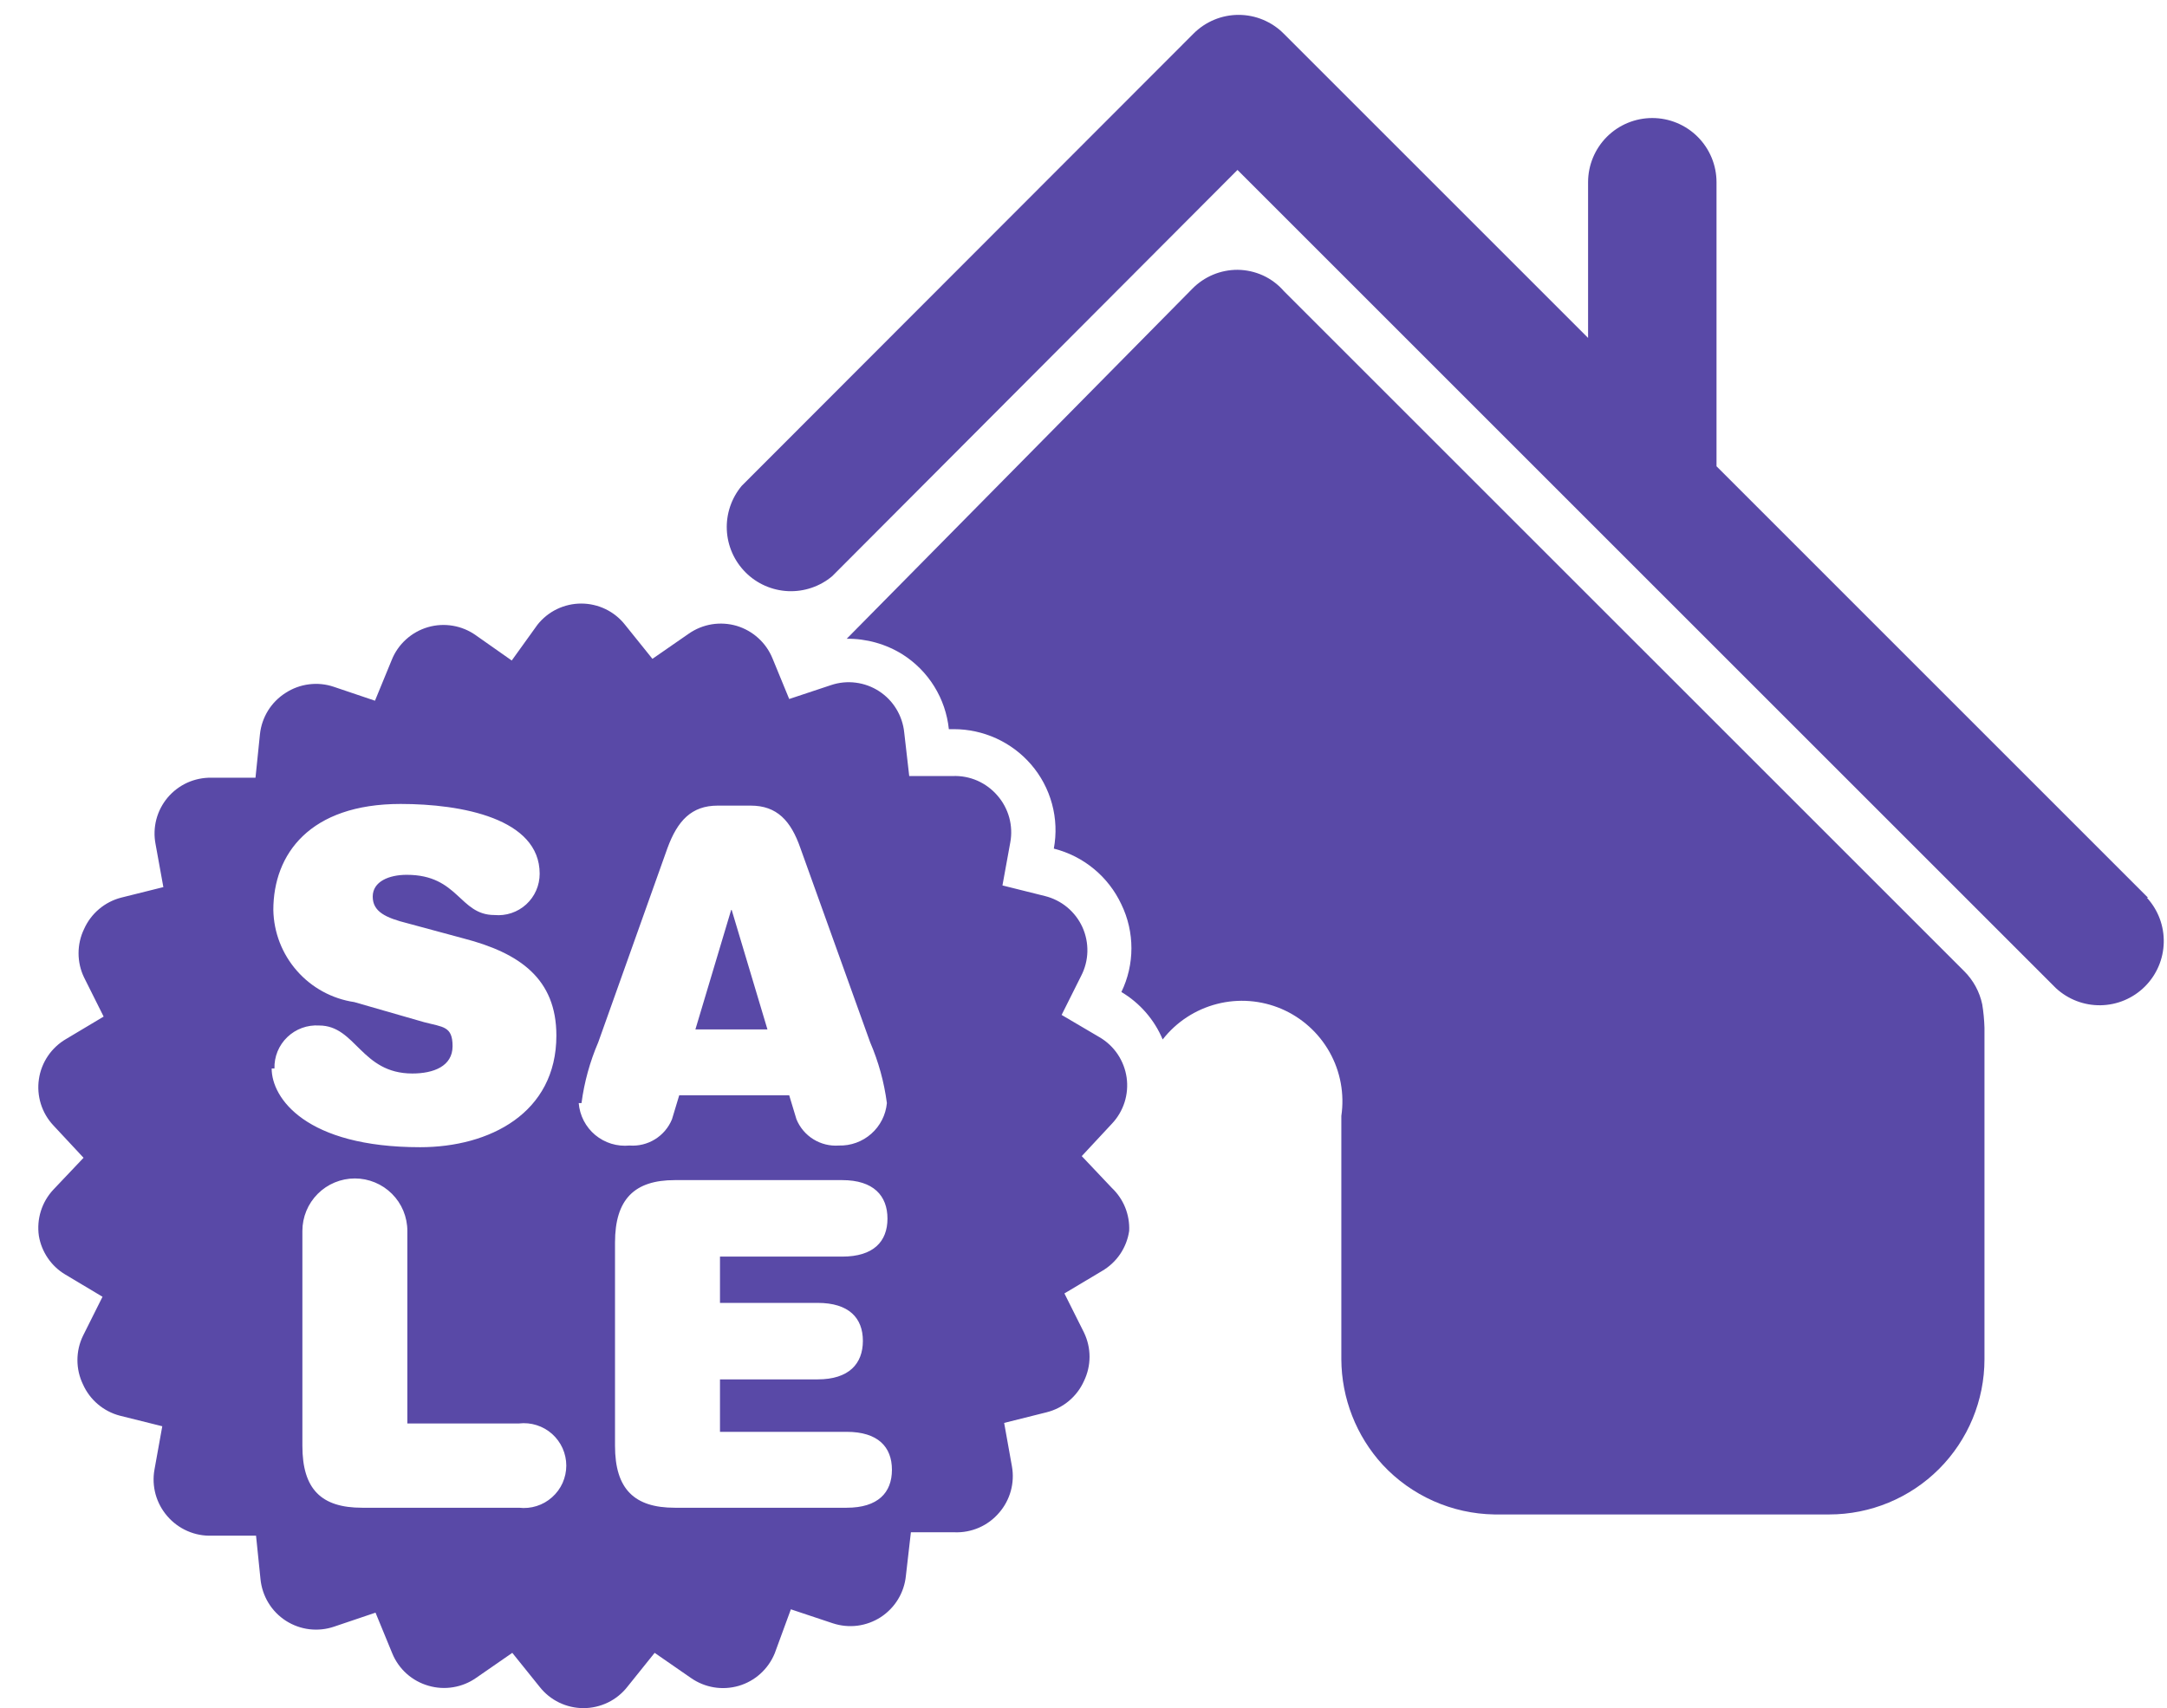
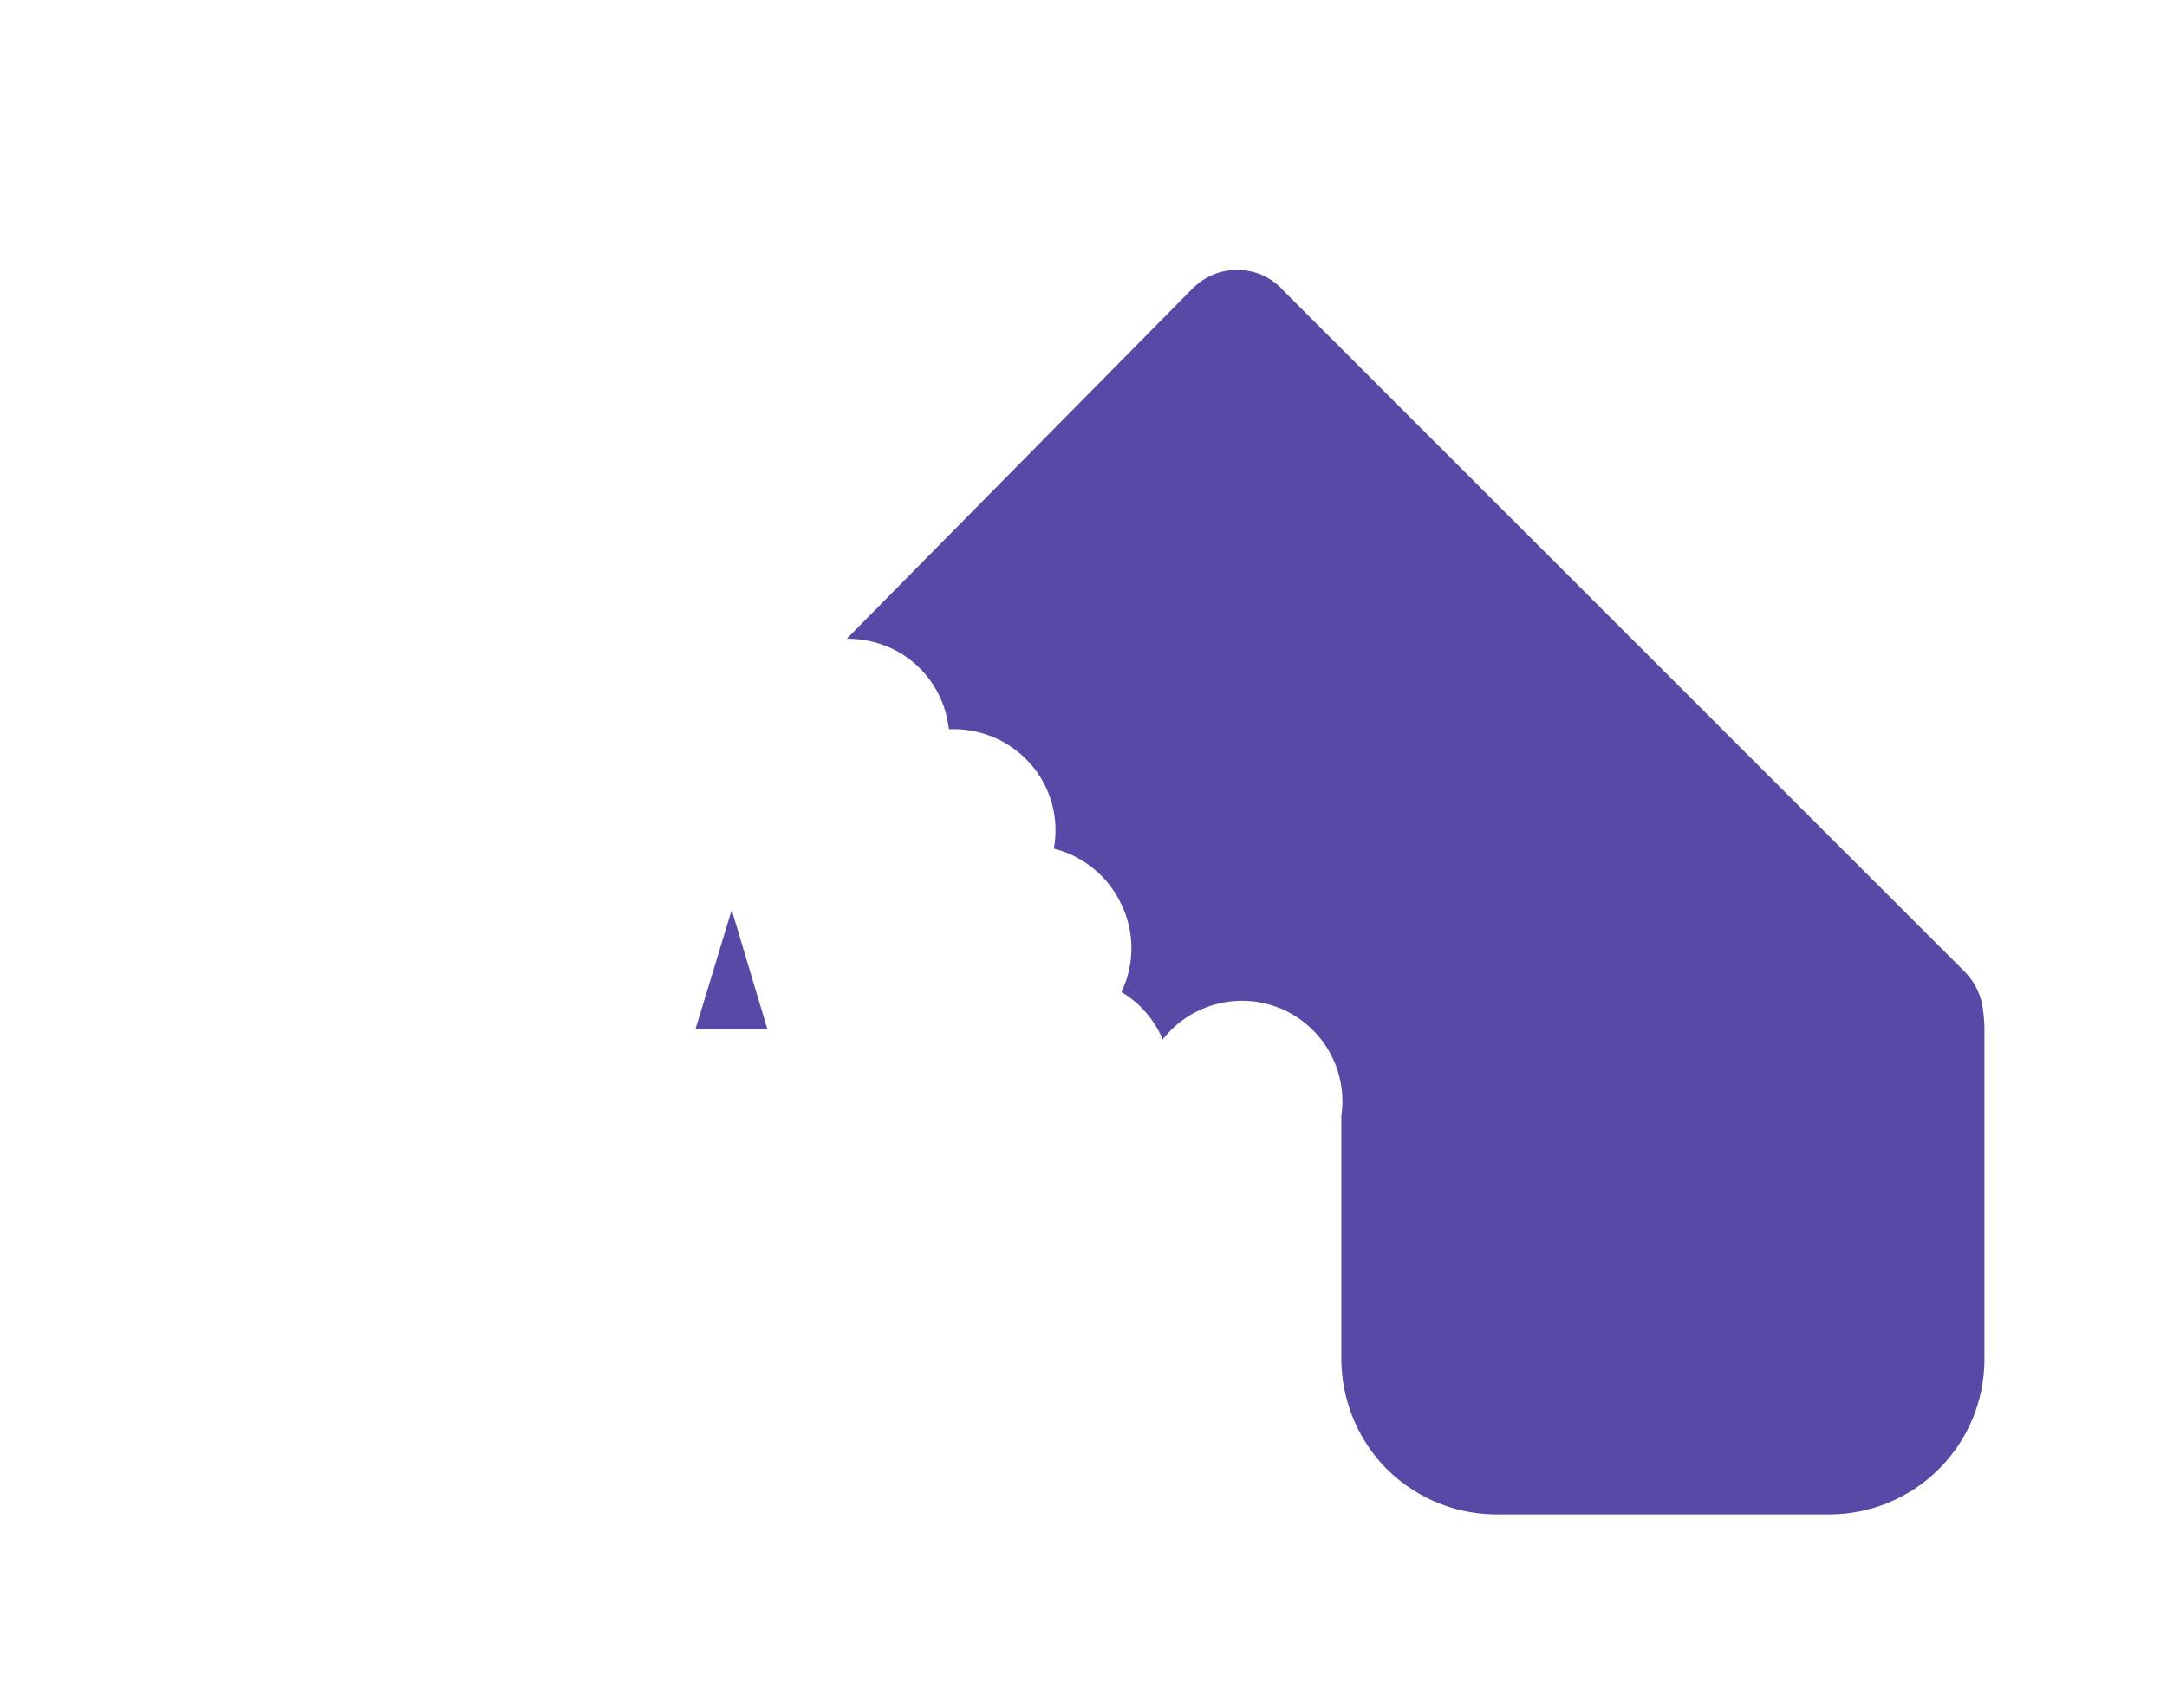
<svg xmlns="http://www.w3.org/2000/svg" width="52" height="41" viewBox="0 0 52 41" fill="none">
-   <path d="M51.545 21.548L41.19 11.192V4.373C41.19 3.965 41.027 3.573 40.738 3.284C40.449 2.995 40.057 2.833 39.649 2.833C39.24 2.833 38.848 2.995 38.559 3.284C38.271 3.573 38.108 3.965 38.108 4.373V8.111L30.807 0.81C30.665 0.666 30.496 0.553 30.31 0.475C30.124 0.397 29.924 0.357 29.722 0.357C29.52 0.357 29.32 0.397 29.134 0.475C28.948 0.553 28.779 0.666 28.637 0.81L17.799 11.661C17.552 11.956 17.424 12.333 17.441 12.718C17.458 13.103 17.619 13.467 17.891 13.739C18.163 14.012 18.528 14.172 18.912 14.189C19.297 14.206 19.674 14.078 19.969 13.831L29.695 4.079L49.334 23.718C49.626 23.988 50.011 24.136 50.409 24.129C50.806 24.122 51.186 23.962 51.468 23.681C51.75 23.401 51.913 23.022 51.922 22.624C51.932 22.227 51.787 21.841 51.518 21.548H51.545Z" fill="#5949A7" />
  <path d="M47.566 24.106C47.503 23.807 47.354 23.532 47.138 23.316L30.807 6.986C30.669 6.827 30.498 6.699 30.306 6.611C30.114 6.524 29.906 6.478 29.695 6.476C29.493 6.476 29.293 6.516 29.107 6.594C28.92 6.673 28.752 6.787 28.61 6.932L20.318 15.332C20.791 15.327 21.256 15.457 21.657 15.707C21.966 15.903 22.227 16.166 22.419 16.477C22.612 16.788 22.731 17.138 22.769 17.502H22.89C23.241 17.502 23.587 17.578 23.906 17.723C24.225 17.869 24.509 18.081 24.739 18.346C24.977 18.62 25.149 18.944 25.244 19.294C25.34 19.645 25.354 20.012 25.288 20.369C25.64 20.458 25.969 20.624 26.249 20.856C26.53 21.087 26.755 21.379 26.909 21.708C27.068 22.036 27.15 22.396 27.15 22.76C27.15 23.124 27.068 23.484 26.909 23.811C27.353 24.075 27.7 24.474 27.9 24.95C28.228 24.53 28.685 24.231 29.201 24.098C29.716 23.965 30.261 24.007 30.751 24.216C31.24 24.426 31.646 24.792 31.906 25.256C32.166 25.721 32.265 26.259 32.187 26.786V32.626C32.192 33.564 32.545 34.467 33.178 35.158C33.522 35.528 33.936 35.823 34.396 36.028C34.857 36.233 35.354 36.343 35.858 36.351H43.896C44.883 36.351 45.831 35.958 46.529 35.26C47.227 34.561 47.62 33.614 47.62 32.626V24.669C47.614 24.48 47.597 24.292 47.566 24.106Z" fill="#5949A7" />
-   <path d="M17.558 21.842H17.545L16.687 24.709H18.416L17.558 21.842Z" fill="#5949A7" />
-   <path d="M26.681 28.514L25.958 27.75L26.681 26.973C26.82 26.827 26.923 26.651 26.985 26.459C27.046 26.267 27.063 26.063 27.035 25.864C27.006 25.664 26.933 25.474 26.821 25.306C26.709 25.139 26.56 24.999 26.386 24.897L25.475 24.361L25.944 23.423C26.037 23.243 26.088 23.044 26.093 22.842C26.098 22.639 26.057 22.438 25.974 22.254C25.89 22.07 25.765 21.907 25.609 21.777C25.453 21.648 25.27 21.556 25.073 21.507L24.055 21.253L24.243 20.221C24.28 20.023 24.271 19.818 24.218 19.623C24.164 19.428 24.068 19.248 23.935 19.096C23.803 18.942 23.638 18.82 23.453 18.738C23.267 18.657 23.066 18.619 22.863 18.627H21.818L21.698 17.582C21.678 17.382 21.613 17.189 21.509 17.018C21.405 16.846 21.263 16.7 21.095 16.591C20.926 16.481 20.735 16.411 20.535 16.386C20.336 16.36 20.133 16.38 19.943 16.444L18.938 16.778L18.536 15.8C18.46 15.615 18.344 15.449 18.195 15.315C18.047 15.18 17.87 15.081 17.679 15.023C17.485 14.966 17.281 14.953 17.081 14.985C16.881 15.018 16.692 15.095 16.526 15.211L15.656 15.814L14.999 14.997C14.874 14.838 14.714 14.709 14.532 14.621C14.35 14.533 14.15 14.487 13.948 14.487C13.745 14.487 13.546 14.533 13.363 14.621C13.181 14.709 13.021 14.838 12.896 14.997L12.28 15.854L11.422 15.251C11.257 15.133 11.068 15.054 10.868 15.02C10.668 14.986 10.463 14.997 10.268 15.054C10.073 15.111 9.894 15.211 9.743 15.348C9.593 15.484 9.475 15.652 9.4 15.841L8.998 16.819L8.006 16.484C7.816 16.42 7.613 16.4 7.413 16.426C7.214 16.451 7.023 16.521 6.854 16.631C6.683 16.739 6.539 16.884 6.432 17.056C6.326 17.228 6.259 17.421 6.238 17.622L6.131 18.667H5.072C4.873 18.664 4.675 18.705 4.493 18.787C4.312 18.87 4.151 18.992 4.022 19.145C3.894 19.298 3.801 19.477 3.751 19.67C3.701 19.864 3.695 20.066 3.733 20.262L3.92 21.293L2.902 21.547C2.708 21.598 2.528 21.692 2.375 21.822C2.222 21.952 2.1 22.114 2.018 22.298C1.93 22.479 1.885 22.679 1.885 22.881C1.885 23.082 1.93 23.282 2.018 23.463L2.487 24.401L1.589 24.937C1.415 25.038 1.265 25.177 1.151 25.344C1.038 25.511 0.963 25.701 0.934 25.901C0.904 26.1 0.92 26.304 0.98 26.497C1.04 26.689 1.143 26.866 1.281 27.013L2.005 27.79L1.281 28.554C1.143 28.701 1.04 28.878 0.98 29.07C0.92 29.262 0.904 29.466 0.933 29.666C0.965 29.856 1.038 30.037 1.147 30.197C1.255 30.356 1.397 30.491 1.563 30.59L2.46 31.126L1.991 32.064C1.903 32.245 1.858 32.445 1.858 32.647C1.858 32.848 1.903 33.047 1.991 33.229C2.073 33.413 2.195 33.575 2.348 33.705C2.501 33.835 2.681 33.929 2.875 33.98L3.894 34.234L3.706 35.279C3.671 35.475 3.681 35.677 3.734 35.87C3.788 36.062 3.883 36.24 4.014 36.391C4.146 36.545 4.311 36.667 4.496 36.748C4.682 36.83 4.883 36.868 5.086 36.86H6.144L6.251 37.905C6.271 38.106 6.336 38.301 6.441 38.473C6.546 38.646 6.689 38.793 6.86 38.903C7.03 39.012 7.223 39.082 7.423 39.106C7.624 39.13 7.828 39.109 8.02 39.043L9.011 38.708L9.413 39.686C9.49 39.873 9.608 40.04 9.759 40.175C9.91 40.309 10.089 40.408 10.284 40.463C10.476 40.519 10.677 40.531 10.874 40.498C11.071 40.466 11.259 40.39 11.422 40.276L12.293 39.673L12.95 40.49C13.075 40.649 13.235 40.778 13.417 40.866C13.599 40.954 13.799 41 14.001 41C14.204 41 14.403 40.954 14.586 40.866C14.768 40.778 14.928 40.649 15.053 40.49L15.709 39.673L16.58 40.276C16.745 40.391 16.933 40.468 17.132 40.501C17.33 40.534 17.534 40.521 17.727 40.465C17.92 40.408 18.098 40.309 18.247 40.174C18.396 40.039 18.513 39.873 18.59 39.686L18.978 38.628L19.983 38.963C20.174 39.026 20.376 39.046 20.576 39.021C20.775 38.995 20.966 38.925 21.135 38.816C21.303 38.706 21.445 38.56 21.549 38.389C21.654 38.217 21.718 38.024 21.738 37.824L21.858 36.779H22.903C23.106 36.787 23.307 36.749 23.493 36.668C23.679 36.587 23.843 36.465 23.975 36.31C24.106 36.16 24.201 35.982 24.255 35.789C24.308 35.597 24.318 35.395 24.283 35.199L24.096 34.154L25.114 33.899C25.31 33.85 25.493 33.757 25.649 33.627C25.804 33.497 25.928 33.334 26.011 33.149C26.099 32.967 26.145 32.768 26.145 32.566C26.145 32.364 26.099 32.165 26.011 31.983L25.542 31.046L26.44 30.51C26.615 30.409 26.765 30.27 26.879 30.103C26.992 29.936 27.067 29.745 27.096 29.545C27.105 29.354 27.072 29.162 27.001 28.984C26.929 28.806 26.82 28.646 26.681 28.514V28.514ZM6.586 25.647C6.582 25.507 6.607 25.367 6.66 25.238C6.713 25.108 6.793 24.991 6.894 24.894C6.995 24.797 7.115 24.722 7.246 24.674C7.378 24.626 7.518 24.606 7.658 24.615C8.542 24.615 8.663 25.767 9.895 25.767C10.404 25.767 10.86 25.593 10.86 25.111C10.86 24.629 10.632 24.655 10.177 24.535L8.502 24.053C7.969 23.974 7.481 23.708 7.126 23.303C6.77 22.899 6.569 22.381 6.559 21.842C6.559 20.503 7.43 19.297 9.614 19.297C11.074 19.297 12.95 19.645 12.95 20.971C12.95 21.11 12.922 21.247 12.866 21.374C12.811 21.501 12.729 21.614 12.627 21.708C12.525 21.801 12.404 21.872 12.273 21.916C12.141 21.96 12.002 21.976 11.864 21.963C11.021 21.963 11.007 20.998 9.761 20.998C9.333 20.998 8.944 21.159 8.944 21.521C8.944 21.882 9.252 22.03 9.788 22.164L11.128 22.526C12.467 22.874 13.351 23.49 13.351 24.857C13.351 26.719 11.744 27.536 10.083 27.536C7.336 27.536 6.519 26.357 6.519 25.647H6.586ZM12.467 36.19H8.69C7.712 36.19 7.256 35.748 7.256 34.703V29.545C7.256 29.38 7.289 29.216 7.352 29.063C7.415 28.911 7.508 28.772 7.625 28.655C7.742 28.538 7.881 28.445 8.033 28.382C8.186 28.319 8.35 28.286 8.515 28.286C8.681 28.286 8.845 28.319 8.997 28.382C9.15 28.445 9.289 28.538 9.406 28.655C9.523 28.772 9.616 28.911 9.679 29.063C9.742 29.216 9.775 29.38 9.775 29.545V34.167H12.454C12.597 34.151 12.741 34.164 12.878 34.208C13.015 34.251 13.141 34.323 13.248 34.418C13.355 34.514 13.441 34.631 13.5 34.762C13.558 34.893 13.589 35.035 13.589 35.178C13.589 35.322 13.558 35.464 13.5 35.595C13.441 35.726 13.355 35.843 13.248 35.938C13.141 36.034 13.015 36.106 12.878 36.149C12.741 36.193 12.597 36.206 12.454 36.19H12.467ZM13.954 26.477C14.02 25.974 14.156 25.483 14.356 25.017L16.017 20.355C16.259 19.699 16.593 19.337 17.223 19.337H18.014C18.643 19.337 18.978 19.699 19.206 20.355L20.88 25.017C21.081 25.483 21.216 25.974 21.282 26.477C21.255 26.762 21.121 27.025 20.907 27.214C20.693 27.403 20.416 27.504 20.13 27.496C19.916 27.512 19.702 27.459 19.519 27.346C19.336 27.233 19.194 27.065 19.112 26.866L18.938 26.29H16.299L16.125 26.866C16.043 27.065 15.901 27.233 15.718 27.346C15.535 27.459 15.321 27.512 15.107 27.496C14.959 27.51 14.811 27.495 14.669 27.452C14.528 27.409 14.397 27.337 14.283 27.243C14.169 27.148 14.076 27.031 14.008 26.9C13.94 26.768 13.899 26.625 13.887 26.477H13.954ZM20.385 36.19H16.192C15.227 36.19 14.758 35.748 14.758 34.703V29.826C14.758 28.782 15.227 28.326 16.192 28.326H20.21C20.961 28.326 21.296 28.701 21.296 29.25C21.296 29.8 20.961 30.162 20.21 30.162H17.277V31.273H19.621C20.371 31.273 20.706 31.635 20.706 32.184C20.706 32.734 20.371 33.109 19.621 33.109H17.277V34.368H20.318C21.068 34.368 21.403 34.73 21.403 35.279C21.403 35.828 21.068 36.19 20.318 36.19H20.385Z" fill="#5949A7" />
+   <path d="M17.558 21.842L16.687 24.709H18.416L17.558 21.842Z" fill="#5949A7" />
</svg>